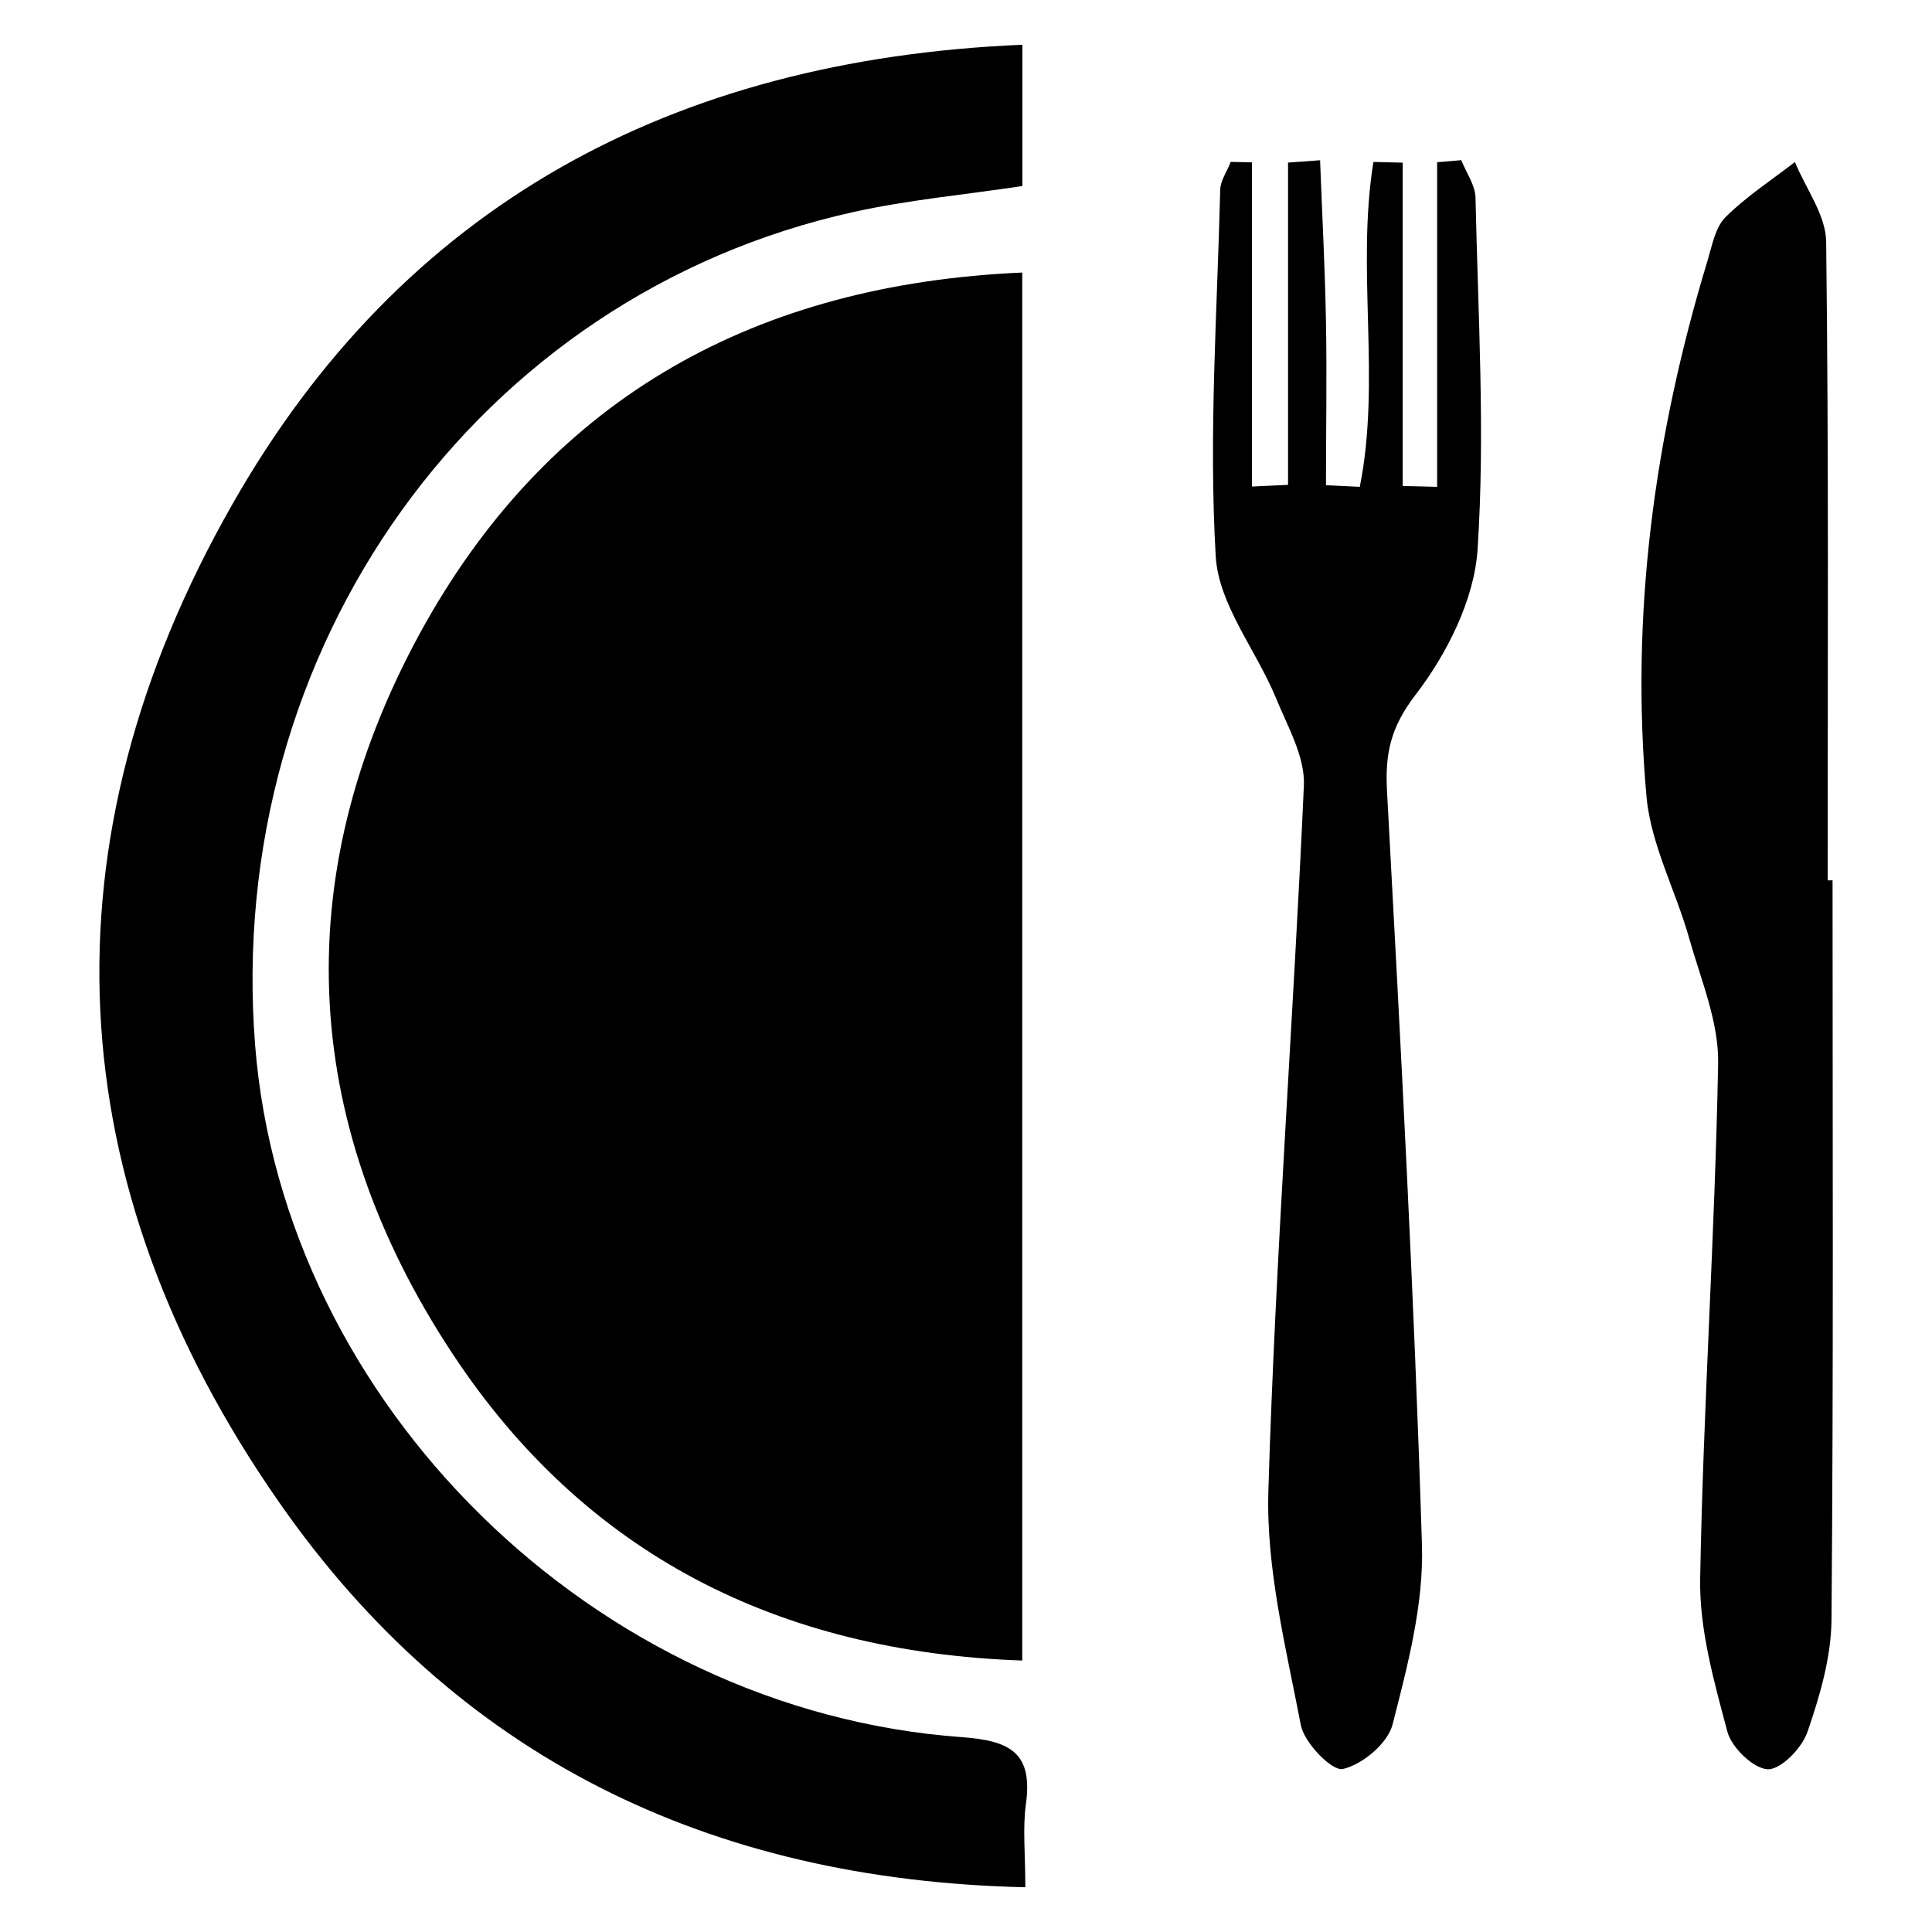
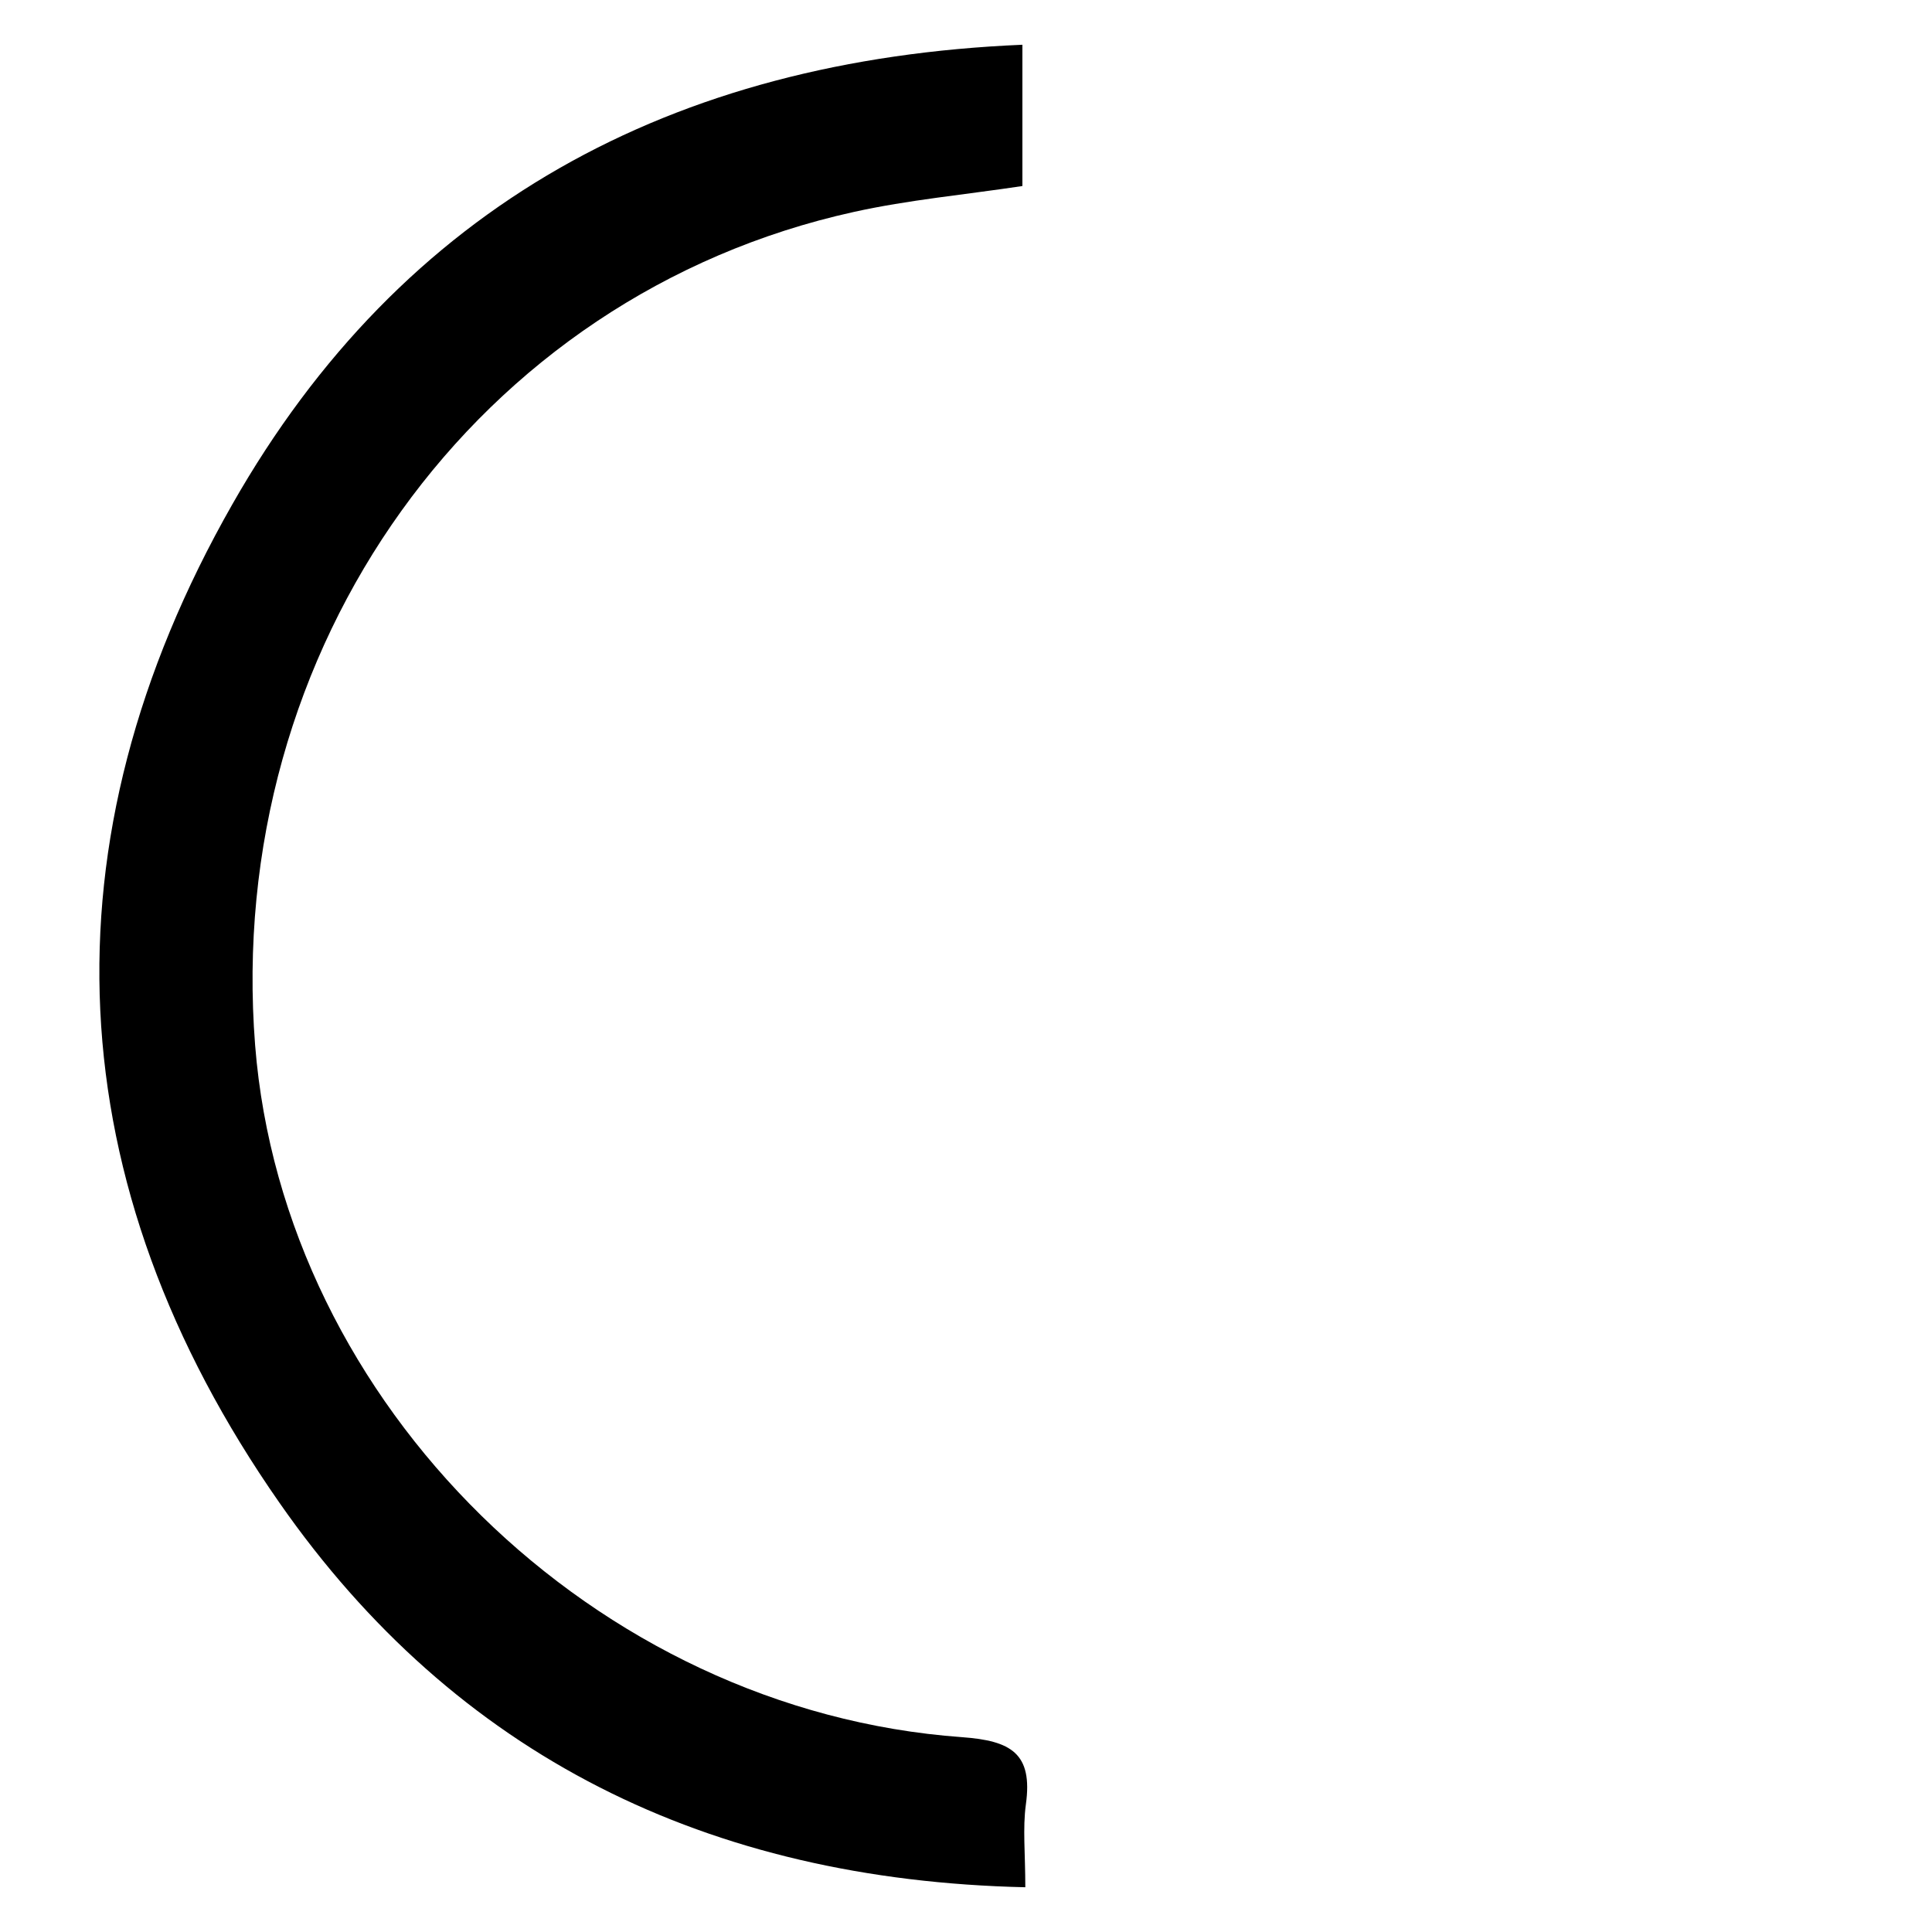
<svg xmlns="http://www.w3.org/2000/svg" id="Capa_1" data-name="Capa 1" viewBox="0 0 272 272">
-   <path d="M143.92,38.37V233.78c-34.38-1.19-61.56-15-80.15-43.1C41.82,157.5,40.5,122.15,60,87.57,78,55.8,106.56,40,143.92,38.37Z" />
  <path d="M143.94,6.3V26.19c-8.16,1.23-16.06,1.95-23.74,3.65C67.13,41.55,31.53,91.24,35.92,147.18c4,50.49,47.83,93.67,99.51,97.39,6.91.5,10,2.27,9,9.47-.46,3.38-.08,6.87-.08,11.66-44.69-1-80.17-18.5-105-54.12C8,166.67,5.63,118.53,32.71,71,56.6,29,94.52,8.39,143.94,6.3Z" />
-   <path d="M181.34,68.26V22.89l4.51-.33c.29,7.58.69,15.16.83,22.75s0,15.35,0,23l4.76.23c3-14.93-.52-30.73,1.92-45.74l4.12.1V68.42l4.85.12V22.84l3.4-.29c.68,1.73,1.91,3.44,2,5.18.35,16.56,1.38,33.18.29,49.66-.47,7.06-4.32,14.69-8.74,20.44-3.53,4.59-4.31,8.35-4,13.67,1.91,35.3,3.81,70.61,4.91,105.94.27,8.42-2,17-4.13,25.33-.67,2.66-4.25,5.66-7,6.28-1.51.35-5.44-3.67-5.92-6.18-2.09-10.9-4.9-22-4.57-33,1-33.11,3.52-66.17,5-99.28.18-4.1-2.36-8.43-4-12.48-2.77-6.65-8-13-8.41-19.76-1-17.12.2-34.36.63-51.56,0-1.35,1-2.68,1.47-4l3,.07V68.5Z" />
-   <path d="M258,123.94c0,34.71.14,69.43-.15,104.14-.05,5.29-1.65,10.71-3.39,15.77-.78,2.26-3.74,5.31-5.59,5.24-2-.08-5.09-3.06-5.68-5.3-1.86-7-3.95-14.34-3.83-21.5.43-24.19,2.08-48.37,2.53-72.56.11-5.86-2.44-11.82-4.08-17.65-1.88-6.67-5.37-13.13-6-19.88-2.31-25.68,1.1-50.87,8.59-75.51.64-2.13,1.09-4.68,2.53-6.12,2.93-2.91,6.48-5.21,9.77-7.76,1.53,3.75,4.36,7.47,4.4,11.24.37,30,.21,59.93.21,89.89Z" />
</svg>